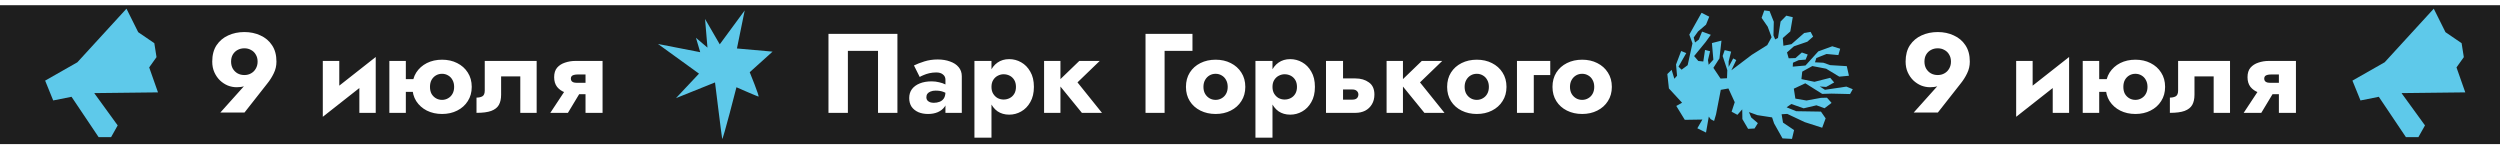
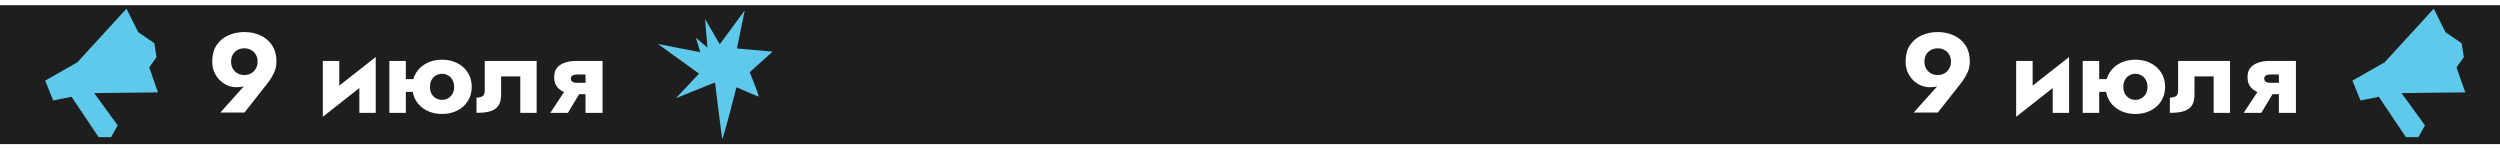
<svg xmlns="http://www.w3.org/2000/svg" width="1440" height="86" viewBox="0 0 1440 86" fill="none">
  <path d="M0 0H1440V86H0V0Z" fill="#1E1E1E" />
  <path d="M148.38 35.49C148.38 37.007 148.033 38.35 147.34 39.52C146.69 40.69 145.78 41.6 144.61 42.25C143.483 42.9 142.205 43.225 140.775 43.225C139.302 43.225 137.98 42.9 136.81 42.25C135.683 41.6 134.773 40.69 134.08 39.52C133.43 38.35 133.105 37.007 133.105 35.49C133.105 33.93 133.43 32.587 134.08 31.46C134.773 30.29 135.683 29.402 136.81 28.795C137.98 28.145 139.302 27.82 140.775 27.82C142.205 27.82 143.483 28.145 144.61 28.795C145.78 29.402 146.69 30.29 147.34 31.46C148.033 32.587 148.38 33.93 148.38 35.49ZM140.84 64.805L153.97 48.1C155.443 46.28 156.678 44.33 157.675 42.25C158.715 40.17 159.235 37.917 159.235 35.49C159.235 31.72 158.39 28.578 156.7 26.065C155.053 23.552 152.822 21.667 150.005 20.41C147.232 19.11 144.155 18.46 140.775 18.46C137.352 18.46 134.232 19.11 131.415 20.41C128.642 21.667 126.41 23.552 124.72 26.065C123.073 28.578 122.25 31.72 122.25 35.49C122.25 37.787 122.662 39.845 123.485 41.665C124.308 43.485 125.392 45.045 126.735 46.345C128.078 47.602 129.573 48.577 131.22 49.27C132.91 49.92 134.6 50.245 136.29 50.245C137.937 50.245 139.302 50.072 140.385 49.725C141.512 49.335 142.682 48.555 143.895 47.385L141.685 48.36L126.93 64.805H140.84ZM216.094 43.55L216.419 32.825L186.259 56.55L185.934 67.275L216.094 43.55ZM195.424 35.1H185.934V67.275L195.424 58.11V35.1ZM216.419 32.825L206.994 41.99V65H216.419V32.825ZM227.326 52.91H244.876V45.565H227.326V52.91ZM224.271 35.1V65H233.761V35.1H224.271ZM237.531 50.05C237.531 53.17 238.267 55.9 239.741 58.24C241.257 60.58 243.294 62.4 245.851 63.7C248.451 65 251.376 65.65 254.626 65.65C257.876 65.65 260.779 65 263.336 63.7C265.936 62.4 267.972 60.58 269.446 58.24C270.962 55.9 271.721 53.17 271.721 50.05C271.721 46.887 270.962 44.135 269.446 41.795C267.972 39.455 265.936 37.635 263.336 36.335C260.779 35.035 257.876 34.385 254.626 34.385C251.376 34.385 248.451 35.035 245.851 36.335C243.294 37.635 241.257 39.455 239.741 41.795C238.267 44.135 237.531 46.887 237.531 50.05ZM247.671 50.05C247.671 48.49 247.974 47.147 248.581 46.02C249.231 44.893 250.076 44.027 251.116 43.42C252.156 42.813 253.326 42.51 254.626 42.51C255.882 42.51 257.031 42.813 258.071 43.42C259.154 44.027 259.999 44.893 260.606 46.02C261.256 47.147 261.581 48.49 261.581 50.05C261.581 51.61 261.256 52.953 260.606 54.08C259.999 55.163 259.154 56.008 258.071 56.615C257.031 57.222 255.882 57.525 254.626 57.525C253.326 57.525 252.156 57.222 251.116 56.615C250.076 56.008 249.231 55.163 248.581 54.08C247.974 52.953 247.671 51.61 247.671 50.05ZM309.114 35.1H279.214V52.195C279.214 53.885 278.738 54.99 277.784 55.51C276.874 55.987 275.769 56.225 274.469 56.225V65C278.066 65 280.883 64.632 282.919 63.895C284.999 63.115 286.473 61.967 287.339 60.45C288.206 58.89 288.639 56.94 288.639 54.6V44.005H299.689V65H309.114V35.1ZM327.122 65L335.312 51.415H325.952L316.982 65H327.122ZM347.077 65V35.1H337.262V65H347.077ZM340.642 47.71H332.712C331.889 47.71 331.174 47.645 330.567 47.515C330.004 47.342 329.571 47.082 329.267 46.735C328.964 46.345 328.812 45.868 328.812 45.305C328.812 44.698 328.964 44.222 329.267 43.875C329.571 43.528 330.004 43.29 330.567 43.16C331.174 42.987 331.889 42.9 332.712 42.9H340.642V35.1H331.347C329.311 35.1 327.339 35.425 325.432 36.075C323.569 36.682 322.052 37.657 320.882 39C319.756 40.343 319.192 42.163 319.192 44.46C319.192 46.713 319.756 48.577 320.882 50.05C322.052 51.48 323.569 52.542 325.432 53.235C327.339 53.928 329.311 54.275 331.347 54.275H340.642V47.71Z" fill="white" />
  <path d="M1123.76 35.49C1123.76 37.007 1123.41 38.35 1122.72 39.52C1122.07 40.69 1121.16 41.6 1119.99 42.25C1118.86 42.9 1117.58 43.225 1116.15 43.225C1114.68 43.225 1113.36 42.9 1112.19 42.25C1111.06 41.6 1110.15 40.69 1109.46 39.52C1108.81 38.35 1108.48 37.007 1108.48 35.49C1108.48 33.93 1108.81 32.587 1109.46 31.46C1110.15 30.29 1111.06 29.402 1112.19 28.795C1113.36 28.145 1114.68 27.82 1116.15 27.82C1117.58 27.82 1118.86 28.145 1119.99 28.795C1121.16 29.402 1122.07 30.29 1122.72 31.46C1123.41 32.587 1123.76 33.93 1123.76 35.49ZM1116.22 64.805L1129.35 48.1C1130.82 46.28 1132.06 44.33 1133.05 42.25C1134.09 40.17 1134.61 37.917 1134.61 35.49C1134.61 31.72 1133.77 28.578 1132.08 26.065C1130.43 23.552 1128.2 21.667 1125.38 20.41C1122.61 19.11 1119.53 18.46 1116.15 18.46C1112.73 18.46 1109.61 19.11 1106.79 20.41C1104.02 21.667 1101.79 23.552 1100.1 26.065C1098.45 28.578 1097.63 31.72 1097.63 35.49C1097.63 37.787 1098.04 39.845 1098.86 41.665C1099.69 43.485 1100.77 45.045 1102.11 46.345C1103.46 47.602 1104.95 48.577 1106.6 49.27C1108.29 49.92 1109.98 50.245 1111.67 50.245C1113.32 50.245 1114.68 50.072 1115.76 49.725C1116.89 49.335 1118.06 48.555 1119.27 47.385L1117.06 48.36L1102.31 64.805H1116.22ZM1191.47 43.55L1191.8 32.825L1161.64 56.55L1161.31 67.275L1191.47 43.55ZM1170.8 35.1H1161.31V67.275L1170.8 58.11V35.1ZM1191.8 32.825L1182.37 41.99V65H1191.8V32.825ZM1202.7 52.91H1220.25V45.565H1202.7V52.91ZM1199.65 35.1V65H1209.14V35.1H1199.65ZM1212.91 50.05C1212.91 53.17 1213.65 55.9 1215.12 58.24C1216.64 60.58 1218.67 62.4 1221.23 63.7C1223.83 65 1226.75 65.65 1230 65.65C1233.25 65.65 1236.16 65 1238.71 63.7C1241.31 62.4 1243.35 60.58 1244.82 58.24C1246.34 55.9 1247.1 53.17 1247.1 50.05C1247.1 46.887 1246.34 44.135 1244.82 41.795C1243.35 39.455 1241.31 37.635 1238.71 36.335C1236.16 35.035 1233.25 34.385 1230 34.385C1226.75 34.385 1223.83 35.035 1221.23 36.335C1218.67 37.635 1216.64 39.455 1215.12 41.795C1213.65 44.135 1212.91 46.887 1212.91 50.05ZM1223.05 50.05C1223.05 48.49 1223.35 47.147 1223.96 46.02C1224.61 44.893 1225.45 44.027 1226.49 43.42C1227.53 42.813 1228.7 42.51 1230 42.51C1231.26 42.51 1232.41 42.813 1233.45 43.42C1234.53 44.027 1235.38 44.893 1235.98 46.02C1236.63 47.147 1236.96 48.49 1236.96 50.05C1236.96 51.61 1236.63 52.953 1235.98 54.08C1235.38 55.163 1234.53 56.008 1233.45 56.615C1232.41 57.222 1231.26 57.525 1230 57.525C1228.7 57.525 1227.53 57.222 1226.49 56.615C1225.45 56.008 1224.61 55.163 1223.96 54.08C1223.35 52.953 1223.05 51.61 1223.05 50.05ZM1284.49 35.1H1254.59V52.195C1254.59 53.885 1254.12 54.99 1253.16 55.51C1252.25 55.987 1251.15 56.225 1249.85 56.225V65C1253.44 65 1256.26 64.632 1258.3 63.895C1260.38 63.115 1261.85 61.967 1262.72 60.45C1263.58 58.89 1264.02 56.94 1264.02 54.6V44.005H1275.07V65H1284.49V35.1ZM1302.5 65L1310.69 51.415H1301.33L1292.36 65H1302.5ZM1322.46 65V35.1H1312.64V65H1322.46ZM1316.02 47.71H1308.09C1307.27 47.71 1306.55 47.645 1305.95 47.515C1305.38 47.342 1304.95 47.082 1304.65 46.735C1304.34 46.345 1304.19 45.868 1304.19 45.305C1304.19 44.698 1304.34 44.222 1304.65 43.875C1304.95 43.528 1305.38 43.29 1305.95 43.16C1306.55 42.987 1307.27 42.9 1308.09 42.9H1316.02V35.1H1306.73C1304.69 35.1 1302.72 35.425 1300.81 36.075C1298.95 36.682 1297.43 37.657 1296.26 39C1295.13 40.343 1294.57 42.163 1294.57 44.46C1294.57 46.713 1295.13 48.577 1296.26 50.05C1297.43 51.48 1298.95 52.542 1300.81 53.235C1302.72 53.928 1304.69 54.275 1306.73 54.275H1316.02V47.71Z" fill="white" />
-   <path d="M505.735 29.315V65H516.915V19.5H477.2V65H488.38V29.315H505.735ZM533.586 56.095C533.586 55.272 533.781 54.578 534.171 54.015C534.605 53.452 535.211 53.018 535.991 52.715C536.815 52.368 537.79 52.195 538.916 52.195C540.606 52.195 542.036 52.412 543.206 52.845C544.42 53.235 545.59 53.842 546.716 54.665V50.05C546.283 49.573 545.546 49.097 544.506 48.62C543.51 48.1 542.318 47.688 540.931 47.385C539.588 47.038 538.158 46.865 536.641 46.865C534.041 46.865 531.766 47.255 529.816 48.035C527.866 48.815 526.35 49.92 525.266 51.35C524.226 52.78 523.706 54.492 523.706 56.485C523.706 58.435 524.161 60.103 525.071 61.49C526.025 62.833 527.325 63.873 528.971 64.61C530.618 65.303 532.481 65.65 534.561 65.65C536.641 65.65 538.505 65.303 540.151 64.61C541.841 63.873 543.163 62.833 544.116 61.49C545.113 60.103 545.611 58.457 545.611 56.55L544.571 52.91C544.571 54.513 544.268 55.77 543.661 56.68C543.055 57.59 542.231 58.24 541.191 58.63C540.195 59.02 539.09 59.215 537.876 59.215C537.14 59.215 536.425 59.107 535.731 58.89C535.081 58.63 534.561 58.283 534.171 57.85C533.781 57.373 533.586 56.788 533.586 56.095ZM529.751 44.33C530.228 44.027 530.943 43.68 531.896 43.29C532.85 42.857 533.955 42.488 535.211 42.185C536.511 41.882 537.876 41.73 539.306 41.73C540.953 41.73 542.231 42.12 543.141 42.9C544.095 43.637 544.571 44.633 544.571 45.89V65H553.996V43.94C553.996 41.86 553.39 40.105 552.176 38.675C551.006 37.245 549.36 36.162 547.236 35.425C545.156 34.645 542.773 34.255 540.086 34.255C537.4 34.255 534.865 34.623 532.481 35.36C530.141 36.097 528.126 36.877 526.436 37.7L529.751 44.33ZM571.088 79.3V35.1H561.273V79.3H571.088ZM595.528 50.05C595.528 46.54 594.835 43.615 593.448 41.275C592.105 38.892 590.35 37.093 588.183 35.88C586.06 34.667 583.763 34.06 581.293 34.06C578.693 34.06 576.44 34.732 574.533 36.075C572.67 37.375 571.24 39.217 570.243 41.6C569.246 43.983 568.748 46.8 568.748 50.05C568.748 53.257 569.246 56.073 570.243 58.5C571.24 60.883 572.67 62.747 574.533 64.09C576.44 65.39 578.693 66.04 581.293 66.04C583.763 66.04 586.06 65.433 588.183 64.22C590.35 63.007 592.105 61.208 593.448 58.825C594.835 56.442 595.528 53.517 595.528 50.05ZM585.193 50.05C585.193 51.61 584.868 52.932 584.218 54.015C583.568 55.098 582.701 55.922 581.618 56.485C580.535 57.048 579.343 57.33 578.043 57.33C576.916 57.33 575.811 57.07 574.728 56.55C573.688 55.987 572.821 55.163 572.128 54.08C571.435 52.997 571.088 51.653 571.088 50.05C571.088 48.447 571.435 47.103 572.128 46.02C572.821 44.937 573.688 44.135 574.728 43.615C575.811 43.052 576.916 42.77 578.043 42.77C579.343 42.77 580.535 43.052 581.618 43.615C582.701 44.178 583.568 45.002 584.218 46.085C584.868 47.168 585.193 48.49 585.193 50.05ZM601.39 35.1V65H610.815V35.1H601.39ZM621.67 35.1L608.865 47.45L623.165 65H634.735L620.63 47.45L633.435 35.1H621.67ZM659.822 19.5V65H670.807V29.315H686.862V19.5H659.822ZM683.108 50.05C683.108 53.17 683.845 55.9 685.318 58.24C686.792 60.58 688.828 62.4 691.428 63.7C694.028 65 696.953 65.65 700.203 65.65C703.453 65.65 706.357 65 708.913 63.7C711.513 62.4 713.55 60.58 715.023 58.24C716.54 55.9 717.298 53.17 717.298 50.05C717.298 46.887 716.54 44.135 715.023 41.795C713.55 39.455 711.513 37.635 708.913 36.335C706.357 35.035 703.453 34.385 700.203 34.385C696.953 34.385 694.028 35.035 691.428 36.335C688.828 37.635 686.792 39.455 685.318 41.795C683.845 44.135 683.108 46.887 683.108 50.05ZM693.183 50.05C693.183 48.49 693.508 47.147 694.158 46.02C694.808 44.893 695.653 44.027 696.693 43.42C697.733 42.813 698.903 42.51 700.203 42.51C701.46 42.51 702.608 42.813 703.648 43.42C704.732 44.027 705.577 44.893 706.183 46.02C706.833 47.147 707.158 48.49 707.158 50.05C707.158 51.61 706.833 52.953 706.183 54.08C705.577 55.163 704.732 56.008 703.648 56.615C702.608 57.222 701.46 57.525 700.203 57.525C698.903 57.525 697.733 57.222 696.693 56.615C695.653 56.008 694.808 55.163 694.158 54.08C693.508 52.953 693.183 51.61 693.183 50.05ZM732.953 79.3V35.1H723.138V79.3H732.953ZM757.393 50.05C757.393 46.54 756.7 43.615 755.313 41.275C753.97 38.892 752.215 37.093 750.048 35.88C747.925 34.667 745.628 34.06 743.158 34.06C740.558 34.06 738.305 34.732 736.398 36.075C734.535 37.375 733.105 39.217 732.108 41.6C731.111 43.983 730.613 46.8 730.613 50.05C730.613 53.257 731.111 56.073 732.108 58.5C733.105 60.883 734.535 62.747 736.398 64.09C738.305 65.39 740.558 66.04 743.158 66.04C745.628 66.04 747.925 65.433 750.048 64.22C752.215 63.007 753.97 61.208 755.313 58.825C756.7 56.442 757.393 53.517 757.393 50.05ZM747.058 50.05C747.058 51.61 746.733 52.932 746.083 54.015C745.433 55.098 744.566 55.922 743.483 56.485C742.4 57.048 741.208 57.33 739.908 57.33C738.781 57.33 737.676 57.07 736.593 56.55C735.553 55.987 734.686 55.163 733.993 54.08C733.3 52.997 732.953 51.653 732.953 50.05C732.953 48.447 733.3 47.103 733.993 46.02C734.686 44.937 735.553 44.135 736.593 43.615C737.676 43.052 738.781 42.77 739.908 42.77C741.208 42.77 742.4 43.052 743.483 43.615C744.566 44.178 745.433 45.002 746.083 46.085C746.733 47.168 747.058 48.49 747.058 50.05ZM763.775 35.1V65H773.59V35.1H763.775ZM771.445 51.545H778.985C780.112 51.545 780.957 51.827 781.52 52.39C782.127 52.91 782.43 53.603 782.43 54.47C782.43 55.077 782.279 55.618 781.975 56.095C781.715 56.528 781.325 56.853 780.805 57.07C780.329 57.287 779.722 57.395 778.985 57.395H771.445V65H780.74C782.82 65 784.684 64.588 786.33 63.765C787.977 62.898 789.277 61.663 790.23 60.06C791.184 58.457 791.66 56.593 791.66 54.47C791.66 51.263 790.599 48.923 788.475 47.45C786.395 45.933 783.817 45.175 780.74 45.175H771.445V51.545ZM798.675 35.1V65H808.1V35.1H798.675ZM818.955 35.1L806.15 47.45L820.45 65H832.02L817.915 47.45L830.72 35.1H818.955ZM833.548 50.05C833.548 53.17 834.284 55.9 835.758 58.24C837.231 60.58 839.268 62.4 841.868 63.7C844.468 65 847.393 65.65 850.643 65.65C853.893 65.65 856.796 65 859.353 63.7C861.953 62.4 863.989 60.58 865.463 58.24C866.979 55.9 867.738 53.17 867.738 50.05C867.738 46.887 866.979 44.135 865.463 41.795C863.989 39.455 861.953 37.635 859.353 36.335C856.796 35.035 853.893 34.385 850.643 34.385C847.393 34.385 844.468 35.035 841.868 36.335C839.268 37.635 837.231 39.455 835.758 41.795C834.284 44.135 833.548 46.887 833.548 50.05ZM843.623 50.05C843.623 48.49 843.948 47.147 844.598 46.02C845.248 44.893 846.093 44.027 847.133 43.42C848.173 42.813 849.343 42.51 850.643 42.51C851.899 42.51 853.048 42.813 854.088 43.42C855.171 44.027 856.016 44.893 856.623 46.02C857.273 47.147 857.598 48.49 857.598 50.05C857.598 51.61 857.273 52.953 856.623 54.08C856.016 55.163 855.171 56.008 854.088 56.615C853.048 57.222 851.899 57.525 850.643 57.525C849.343 57.525 848.173 57.222 847.133 56.615C846.093 56.008 845.248 55.163 844.598 54.08C843.948 52.953 843.623 51.61 843.623 50.05ZM873.773 35.1V65H883.458V43.225H892.948V35.1H873.773ZM894.231 50.05C894.231 53.17 894.968 55.9 896.441 58.24C897.915 60.58 899.951 62.4 902.551 63.7C905.151 65 908.076 65.65 911.326 65.65C914.576 65.65 917.48 65 920.036 63.7C922.636 62.4 924.673 60.58 926.146 58.24C927.663 55.9 928.421 53.17 928.421 50.05C928.421 46.887 927.663 44.135 926.146 41.795C924.673 39.455 922.636 37.635 920.036 36.335C917.48 35.035 914.576 34.385 911.326 34.385C908.076 34.385 905.151 35.035 902.551 36.335C899.951 37.635 897.915 39.455 896.441 41.795C894.968 44.135 894.231 46.887 894.231 50.05ZM904.306 50.05C904.306 48.49 904.631 47.147 905.281 46.02C905.931 44.893 906.776 44.027 907.816 43.42C908.856 42.813 910.026 42.51 911.326 42.51C912.583 42.51 913.731 42.813 914.771 43.42C915.855 44.027 916.7 44.893 917.306 46.02C917.956 47.147 918.281 48.49 918.281 50.05C918.281 51.61 917.956 52.953 917.306 54.08C916.7 55.163 915.855 56.008 914.771 56.615C913.731 57.222 912.583 57.525 911.326 57.525C910.026 57.525 908.856 57.222 907.816 56.615C906.776 56.008 905.931 55.163 905.281 54.08C904.631 52.953 904.306 51.61 904.306 50.05Z" fill="white" />
  <path d="M407.502 27.435L406.106 10.924L414.573 25.535L428.952 6L424.477 27.915L445 29.736L431.839 41.583C431.839 41.583 437.617 55.756 436.884 55.636C436.151 55.516 424.196 50.259 424.196 50.259C424.196 50.259 416.272 81.279 415.98 79.959C415.687 78.639 411.848 47.481 411.848 47.481L389.351 56.532L402.621 42.414L379 25.329L403.325 30.061L400.876 21.774L407.502 27.435Z" fill="#5EC9EA" />
-   <path d="M991.032 45.256L994.756 45.056L994.93 40.413L992.251 32.251L993.414 28.867L997.131 29.736L995.698 35.368L995.679 38.574L998.325 33.651L1000.09 34.583L997.252 40.5L1009.03 31.576L1017.94 25.989L1020.44 21.432L1018.19 15.374L1014.68 10.303L1016.22 6L1019.28 6.386L1021.71 12.519L1021.52 20.369L1022.5 22.698L1024.12 21.86L1025.62 12.395L1028.92 9.023L1032.63 9.893L1031.22 18.105L1026.89 21.913L1027.23 26.338L1031.88 25.444L1039.22 19L1042.91 18.358L1044.36 21.094L1041.03 24.023L1033.31 26.669L1029.31 30.184L1030.28 33.581L1034.19 33.456L1037.86 30.234L1041.24 31.397L1040.05 34.339L1036.06 34.647L1032.75 36.129L1032.62 38.387L1039.95 37.729L1047.34 29.589L1055.39 26.651L1059.95 28.079L1058.9 31.722L1052.08 31.092L1046.21 33.417L1045.42 35.882L1050.25 36.132L1054.18 37.518L1063.75 38.101L1064.99 43.627L1059.42 44.147L1051.85 39.569L1043.9 38.047L1038.09 41.257L1037.62 45.567L1045.13 47.122L1054.21 44.817L1056.48 47.495L1051.86 50.074L1048.17 49.815L1051.19 51.729L1063.51 49.885L1067.19 51.381L1065.62 54.173L1055.01 53.926L1049.59 54.079L1039.86 47.976L1033.24 51.07L1034.13 56.789L1040.54 57.895L1048.88 56.36L1052.34 56.27L1054.98 59.271L1050.94 62.343L1046.27 60.657L1038.92 62.383L1031.79 59.909L1029.09 61.809L1034.6 64.054L1048.87 64.285L1051.57 68.171L1049.58 73.578L1039.54 70.349L1029.47 65.608L1026.2 65.803L1027.01 70.607L1033.39 74.921L1032.19 80L1026.73 79.71L1021.88 71.093L1020.72 67.621L1012.25 66.318L1007.4 64.557L1008.7 67.661L1012.52 70.927L1010.62 74.012L1006.9 74.212L1003.61 68.589L1003.53 62.986L1000.75 66.139L997.407 64.351L999.208 58.869L995.569 50.959L991.178 51.744L988.441 65.846L987.312 69.673L985.365 68.666L984.268 67.148L982.665 76.354L977.667 73.891L980.572 68.859L970.434 69.02L965.542 61.03L968.87 59.169L961.288 50.941L960.379 42.642L962.863 40.224L964.417 45.357L965.976 43.634L965.387 37.179L968.345 29.382L971.287 30.579L966.818 38.404L968.595 40.135L972.093 37.551L974.859 24.961L973.045 19.936L980.086 7.372L984.533 9.61L982.663 14.206L978.069 18.123L975.579 21.611L976.336 24.49L978.52 22.807L980.391 18.211L985.43 20.047L982.457 24.195L975.815 32.296L978.227 35.117L981.1 35.429L982.098 28.763L985.005 29.518L983.796 34.597L984.186 37.327L986.894 34.357L986.065 24.805L991.566 23.4L990.4 33.641L986.903 39.076L991.032 45.256Z" fill="#5EC9EA" />
  <path d="M44.571 35.869L72.851 5L79.603 18.532L88.89 24.874L90.156 32.909L85.935 38.829L91 53.206L54.279 53.629L67.786 72.234L63.987 79H56.811L41.195 55.743L30.642 57.857L26 46.44L44.571 35.869Z" fill="#5EC9EA" />
  <path d="M1373.57 35.869L1401.85 5L1408.6 18.532L1417.89 24.874L1419.16 32.909L1414.94 38.829L1420 53.206L1383.28 53.629L1396.79 72.234L1392.99 79H1385.81L1370.19 55.743L1359.64 57.857L1355 46.44L1373.57 35.869Z" fill="#5EC9EA" />
  <path d="M0 3H1440V-3H0V3ZM1440 83H0V89H1440V83Z" fill="white" />
</svg>